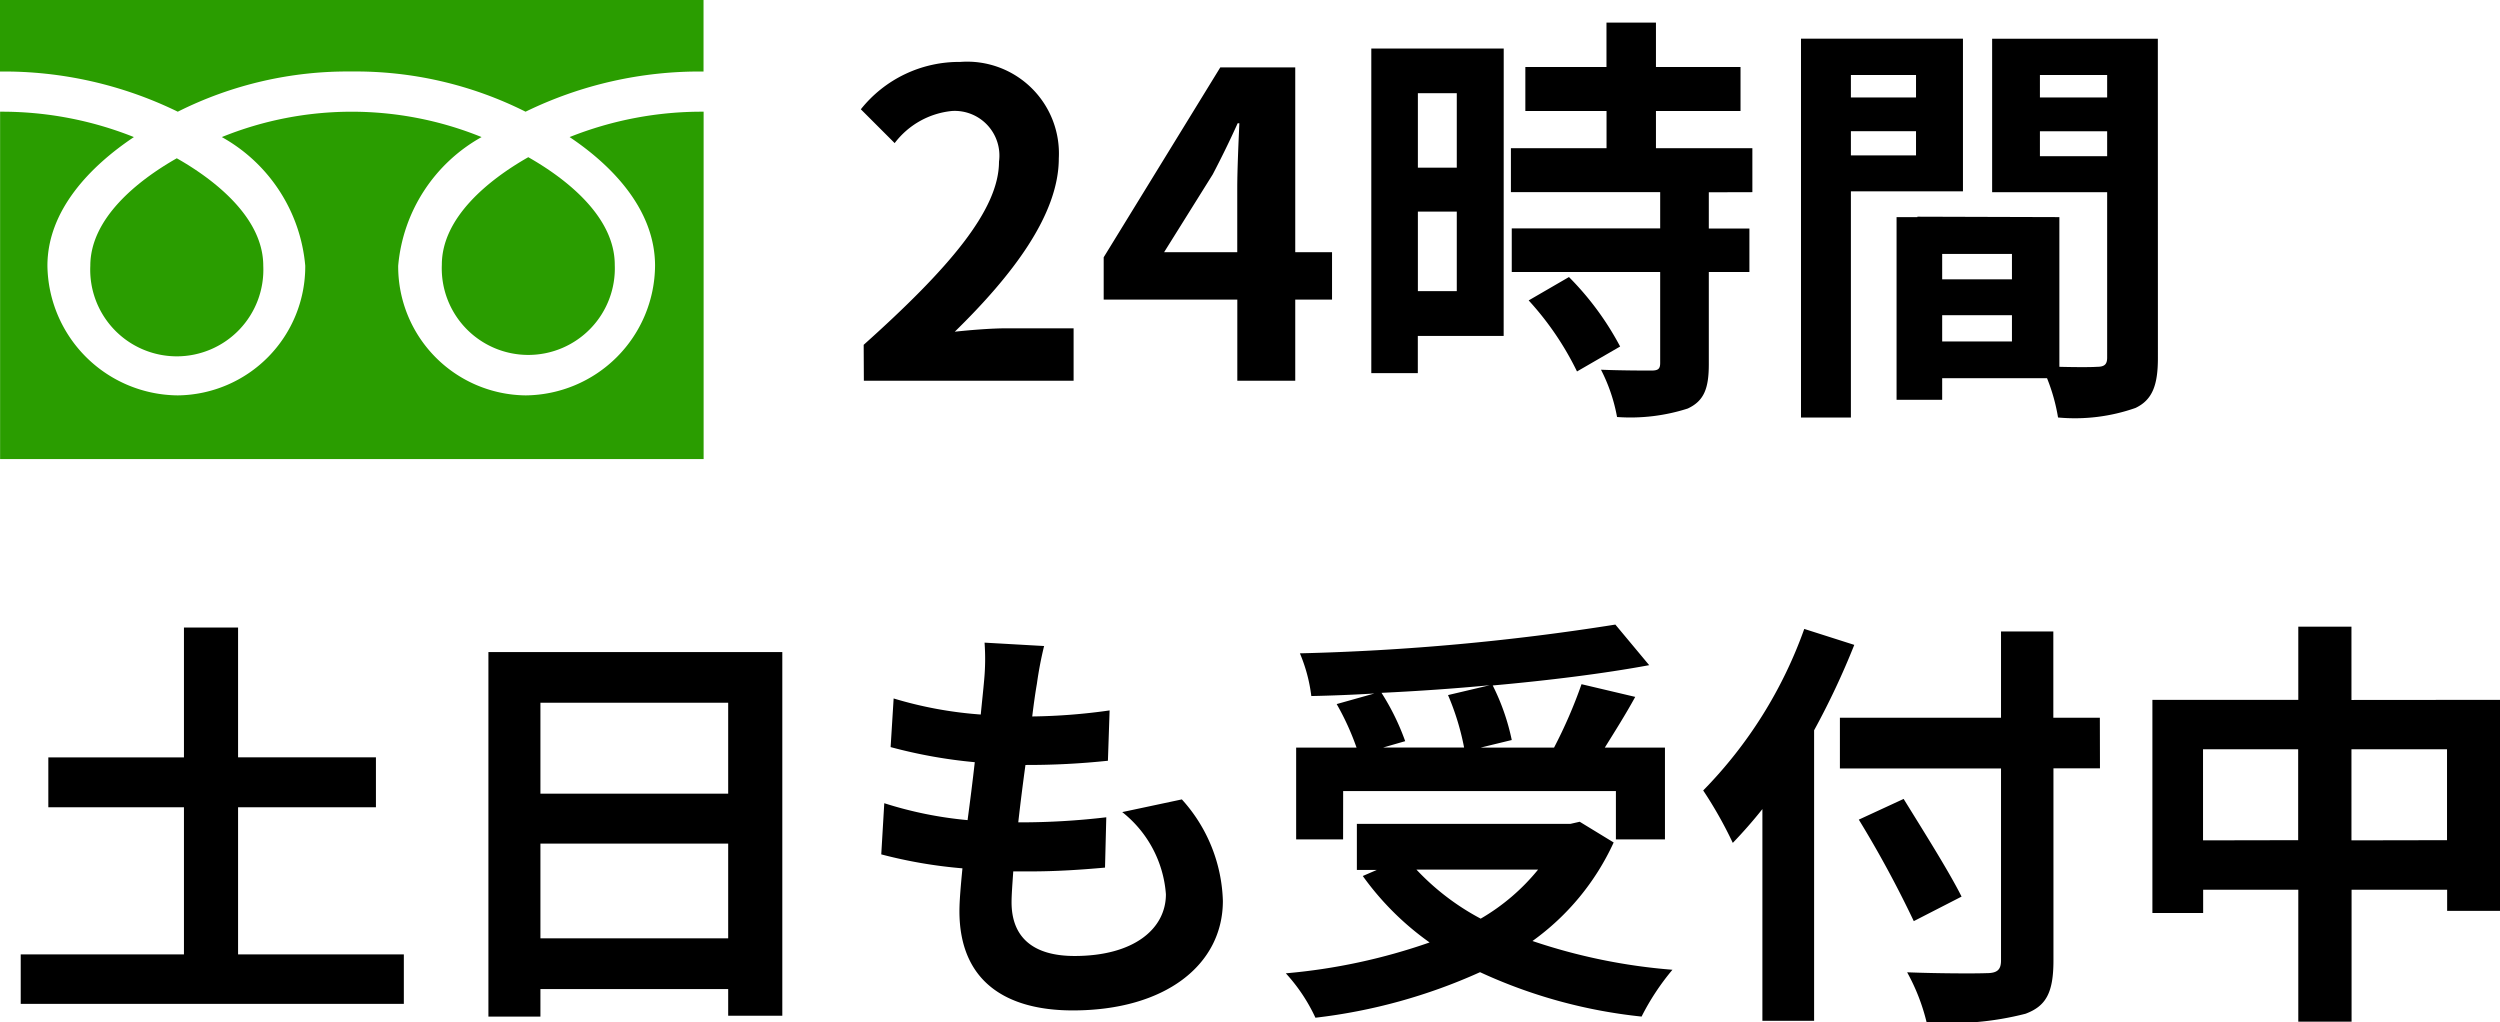
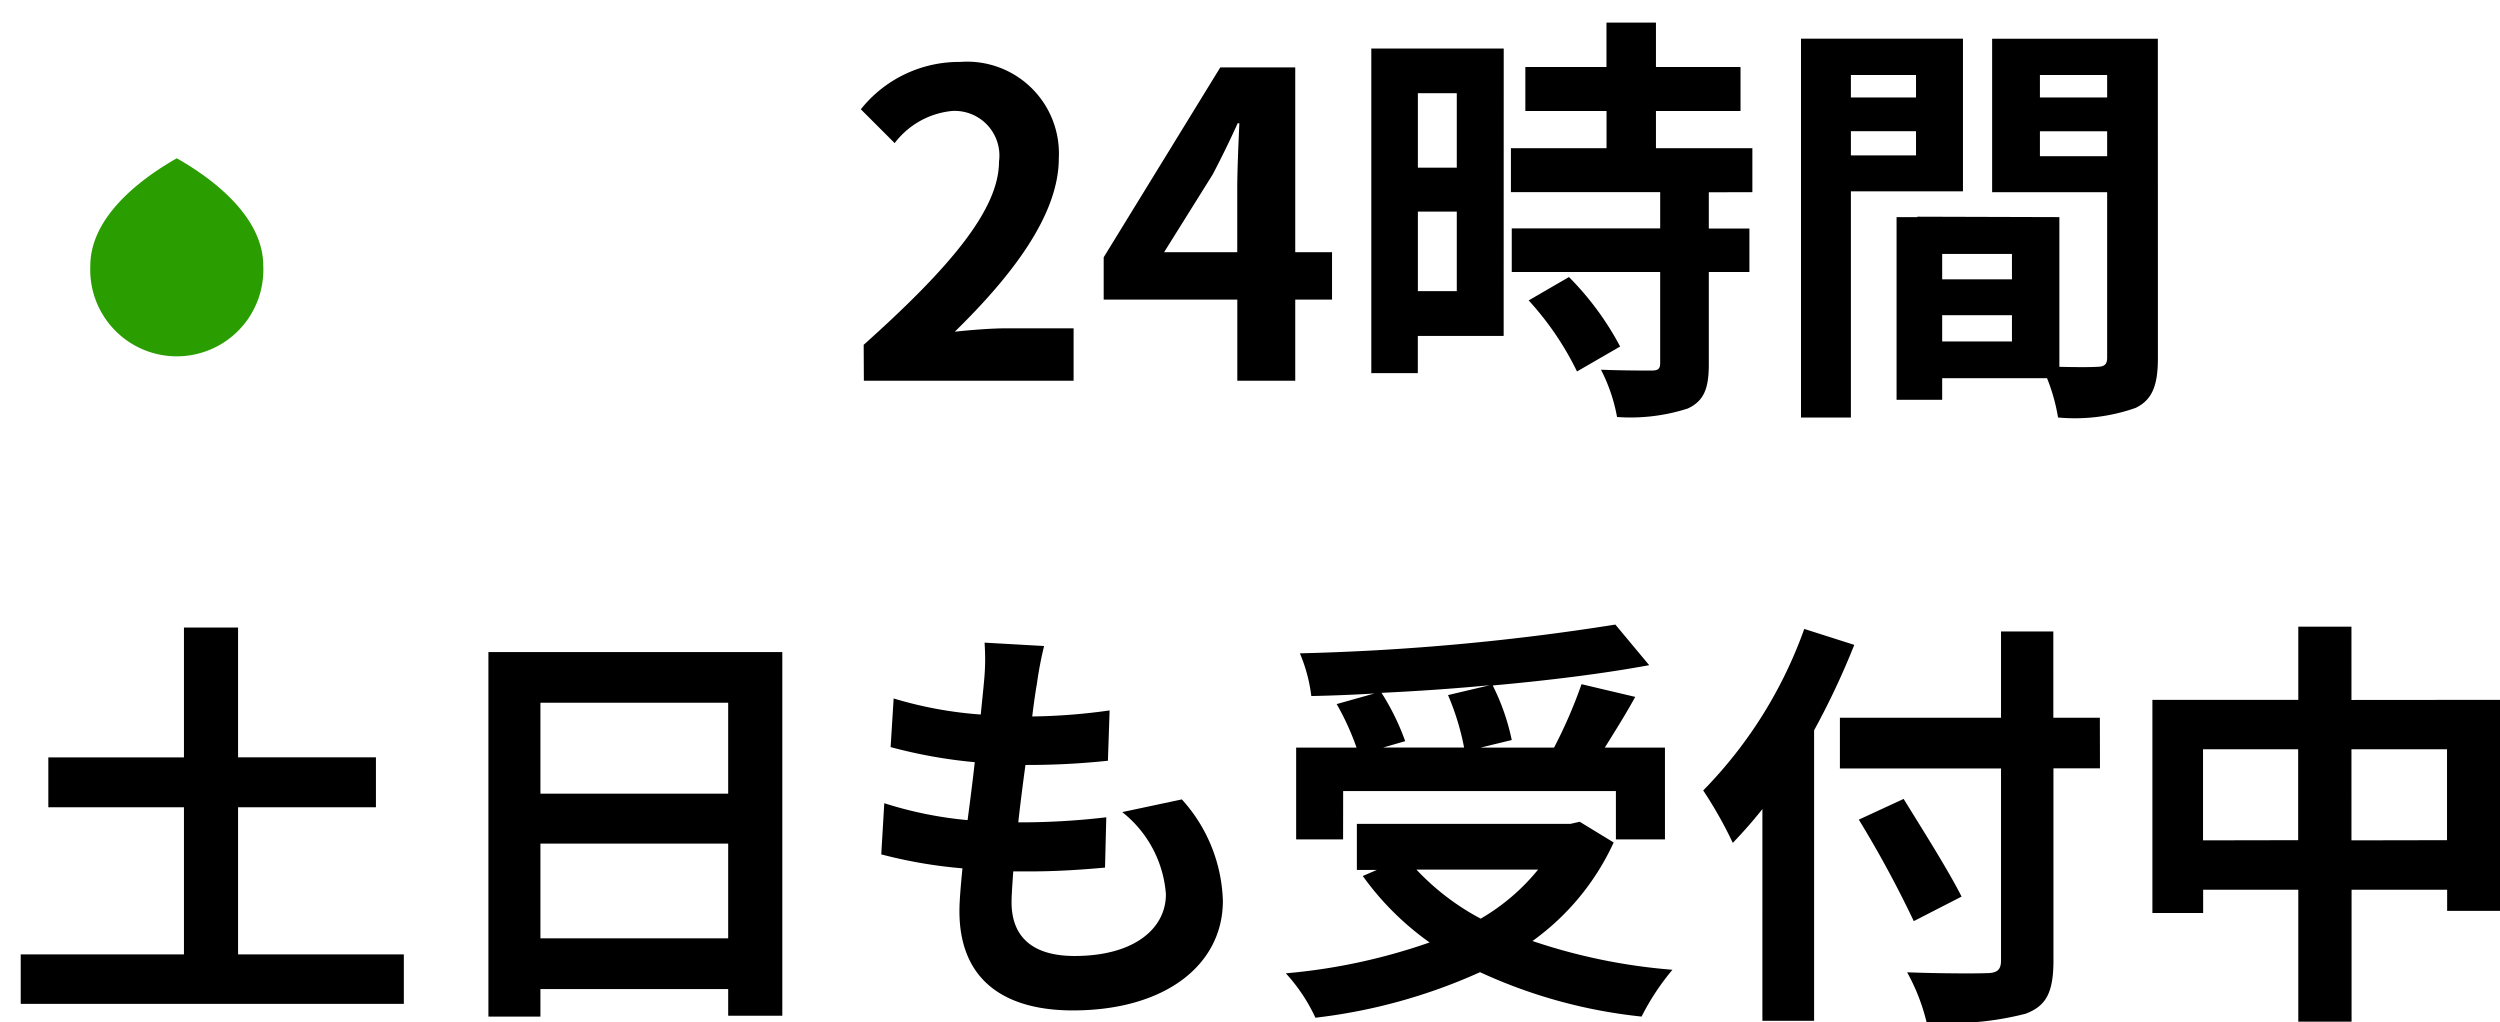
<svg xmlns="http://www.w3.org/2000/svg" width="82.768" height="33.841" viewBox="0 0 82.768 33.841">
  <g transform="translate(-12102.472 7393.655)">
    <path d="M28.6,0h6.944V-1.736h-2.24c-.49,0-1.176.056-1.694.112,1.89-1.848,3.444-3.864,3.444-5.74a3.039,3.039,0,0,0-3.262-3.192A4.159,4.159,0,0,0,28.5-8.988l1.12,1.12a2.711,2.711,0,0,1,1.9-1.064,1.48,1.48,0,0,1,1.554,1.68c0,1.6-1.666,3.542-4.48,6.062Zm9.94-4.256,1.61-2.576c.294-.56.574-1.134.826-1.694h.056c-.028.616-.07,1.554-.07,2.156v2.114ZM40.964,0h1.918V-2.688H44.1V-4.256H42.882v-6.118H40.4L36.54-4.088v1.4h4.424ZM48.23-9.52v2.464H46.942V-9.52ZM46.942-2.968V-5.6H48.23v2.632ZM49.784-11H45.4V-.252h1.54V-1.484h2.842ZM50.61-2.66a9.849,9.849,0,0,1,1.6,2.352l1.428-.826a9.66,9.66,0,0,0-1.694-2.3Zm7.406-3.584V-7.7H54.824V-8.932h2.8v-1.456h-2.8v-1.47H53.186v1.47H50.5v1.456h2.688V-7.7H50.022v1.456h4.942v1.2H50.05V-3.6h4.914v3.01c0,.2-.07.252-.294.252s-.994,0-1.666-.028A5.615,5.615,0,0,1,53.536,1.2a6.2,6.2,0,0,0,2.338-.28c.546-.252.7-.672.7-1.47V-3.6h1.344V-5.04H56.574v-1.2Zm5.418-3.878v.742H61.278v-.742Zm-2.156,2.66v-.8h2.156v.8Zm3.71,1.19v-5.054H59.626V1.218h1.652v-7.49Zm2.548-1.162V-8.26h2.226v.826Zm2.226-2.688v.742H67.536v-.742ZM64.3-1.3V-2.17h2.31V-1.3Zm2.31-2.058H64.3V-4.2h2.31Zm4.83-7.966H65.954v5.082h3.808V-.77c0,.224-.084.308-.336.308-.182.014-.7.014-1.246,0V-5.418l-4.7-.014v.014H62.79V.63H64.3V-.084h3.472a6.164,6.164,0,0,1,.364,1.3A6.049,6.049,0,0,0,70.7.9c.56-.266.742-.756.742-1.652ZM7.882,18.992V14.12h4.564V12.468H7.882V8.17H6.09v4.3H1.6V14.12H6.09v4.872H.686V20.63H13.37V18.992Zm10.01-.532V15.324h6.216V18.46Zm6.216-7.8v3.01H17.892v-3.01ZM16.17,8.982V21.05h1.722v-.91h6.216v.882H25.9V8.982Zm18.4-.2-1.974-.112a7.5,7.5,0,0,1-.014,1.246c-.028.322-.07.7-.112,1.134a13.221,13.221,0,0,1-2.884-.532l-.1,1.61a16.44,16.44,0,0,0,2.786.5c-.07.63-.154,1.288-.238,1.918a12.865,12.865,0,0,1-2.758-.56l-.1,1.694a15.664,15.664,0,0,0,2.688.462c-.056.574-.1,1.078-.1,1.414,0,2.338,1.554,3.29,3.752,3.29,3.066,0,4.97-1.512,4.97-3.626a5.218,5.218,0,0,0-1.358-3.36l-1.974.42A3.819,3.819,0,0,1,38.6,17c0,1.148-1.064,2.044-3.024,2.044-1.372,0-2.086-.616-2.086-1.778,0-.252.028-.6.056-1.022h.56c.882,0,1.694-.056,2.478-.126l.042-1.666a24.252,24.252,0,0,1-2.814.168h-.1c.07-.63.154-1.288.238-1.9a25.231,25.231,0,0,0,2.73-.14l.056-1.666a19.747,19.747,0,0,1-2.562.2c.056-.462.112-.84.154-1.078A12.531,12.531,0,0,1,34.566,8.786Zm13.37,1.624a8.41,8.41,0,0,1,.532,1.736H45.794l.728-.21a7.951,7.951,0,0,0-.784-1.6c1.19-.056,2.408-.14,3.584-.252Zm-3.472,3.178h9.03v1.6h1.624V12.146H53.13c.322-.518.686-1.092,1.008-1.68l-1.778-.42a15.88,15.88,0,0,1-.91,2.1H49.014l1.036-.252a7.335,7.335,0,0,0-.63-1.806c1.862-.168,3.668-.392,5.18-.672L53.48,8.072a78.371,78.371,0,0,1-10.444.952,5.268,5.268,0,0,1,.378,1.414c.672-.014,1.386-.042,2.086-.084l-1.246.35a8.727,8.727,0,0,1,.658,1.442h-2v3.038h1.554Zm6.454,2.6a6.932,6.932,0,0,1-1.9,1.624,8.147,8.147,0,0,1-2.128-1.624ZM52.3,14.6l-.308.07h-7.07v1.526h.658l-.462.2a9.419,9.419,0,0,0,2.212,2.2,19.55,19.55,0,0,1-4.76,1.022,5.732,5.732,0,0,1,.98,1.47A18.351,18.351,0,0,0,49,19.58a16.889,16.889,0,0,0,5.348,1.47A8.049,8.049,0,0,1,55.37,19.5a19.085,19.085,0,0,1-4.634-.952,8.225,8.225,0,0,0,2.688-3.262Zm7.434-6.384a14.655,14.655,0,0,1-3.346,5.348,13.6,13.6,0,0,1,.98,1.736c.322-.336.658-.714.98-1.12V21.19H60.06V11.572a25.715,25.715,0,0,0,1.33-2.828Zm9.786,2.94h-1.54V8.3H66.248v2.856H60.914v1.68h5.334v6.356c0,.308-.126.42-.476.42-.322.014-1.554.014-2.632-.028a6.631,6.631,0,0,1,.644,1.652,9.952,9.952,0,0,0,3.276-.28c.672-.252.924-.686.924-1.764V12.832h1.54Zm-4.578,5.922c-.42-.84-1.288-2.212-1.918-3.234l-1.484.686a36.247,36.247,0,0,1,1.82,3.36Zm12.908-1.862V12.2h3.164v3.01Zm-4.914,0V12.2h3.15v3.01Zm4.914-4.648V8.142H76.09v2.422H71.26V17.62h1.68v-.77h3.15v4.368h1.764V16.85h3.164v.7h1.75V10.564Z" transform="translate(12102.472 -7381.049)" />
    <g transform="translate(12102.472 -7393.655)">
-       <path d="M1046.914,652.173a4.325,4.325,0,0,1-4.287,4.291,4.266,4.266,0,0,1-4.217-4.291,5.415,5.415,0,0,1,2.761-4.261,11.434,11.434,0,0,0-8.6,0,5.414,5.414,0,0,1,2.762,4.261,4.268,4.268,0,0,1-4.218,4.291,4.352,4.352,0,0,1-4.318-4.291c0-1.84,1.425-3.3,2.863-4.261a11.786,11.786,0,0,0-4.43-.84v11.5h23.292v-11.5a11.811,11.811,0,0,0-4.437.84C1045.522,648.874,1046.914,650.333,1046.914,652.173Z" transform="translate(-1025.227 -643.374)" fill="#2a9d00" />
      <path d="M1028.711,652.429a2.866,2.866,0,1,0,5.726,0c0-1.564-1.548-2.813-2.863-3.56C1030.26,649.616,1028.711,650.865,1028.711,652.429Z" transform="translate(-1025.721 -643.629)" fill="#2a9d00" />
-       <path d="M1036.869,645.13a12.534,12.534,0,0,1,5.758,1.331,13.139,13.139,0,0,1,5.892-1.33v-2.368h-23.292v2.368a13.117,13.117,0,0,1,5.886,1.33A12.53,12.53,0,0,1,1036.869,645.13Z" transform="translate(-1025.227 -642.763)" fill="#2a9d00" />
-       <path d="M1042.274,652.39a2.865,2.865,0,1,0,5.725,0c0-1.565-1.548-2.814-2.863-3.562C1043.822,649.576,1042.274,650.825,1042.274,652.39Z" transform="translate(-1027.646 -643.624)" fill="#2a9d00" />
    </g>
  </g>
</svg>